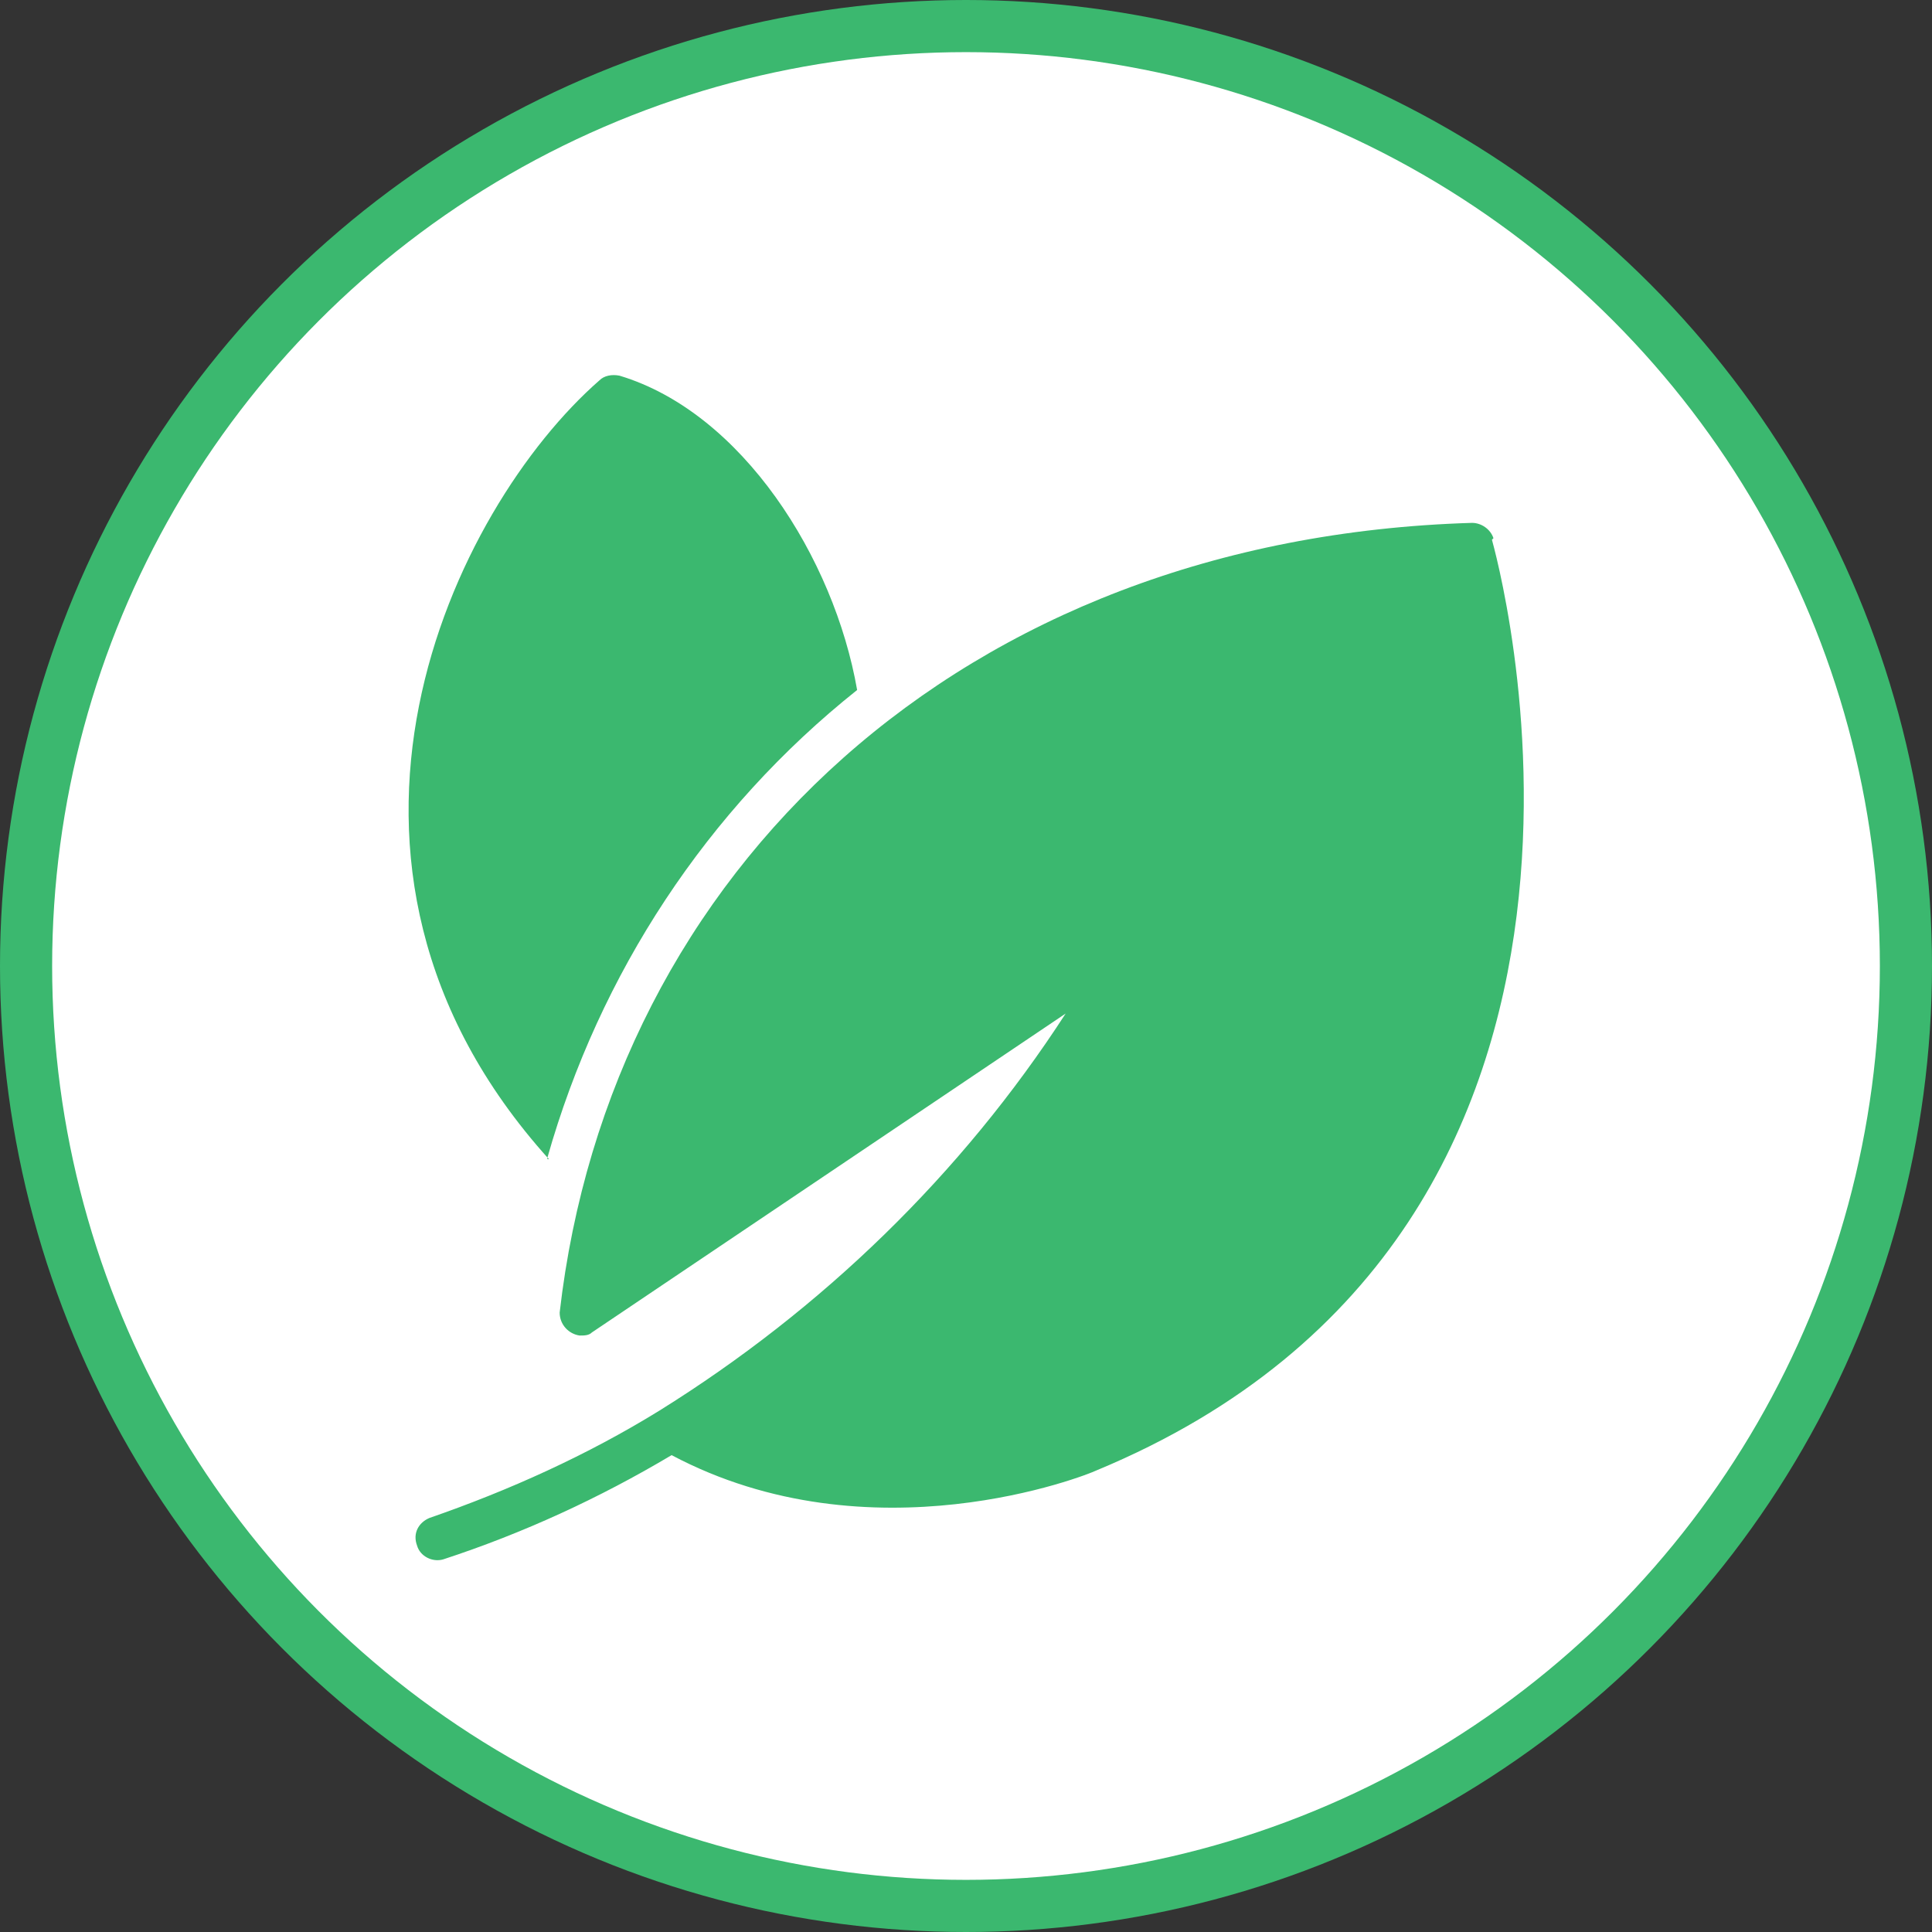
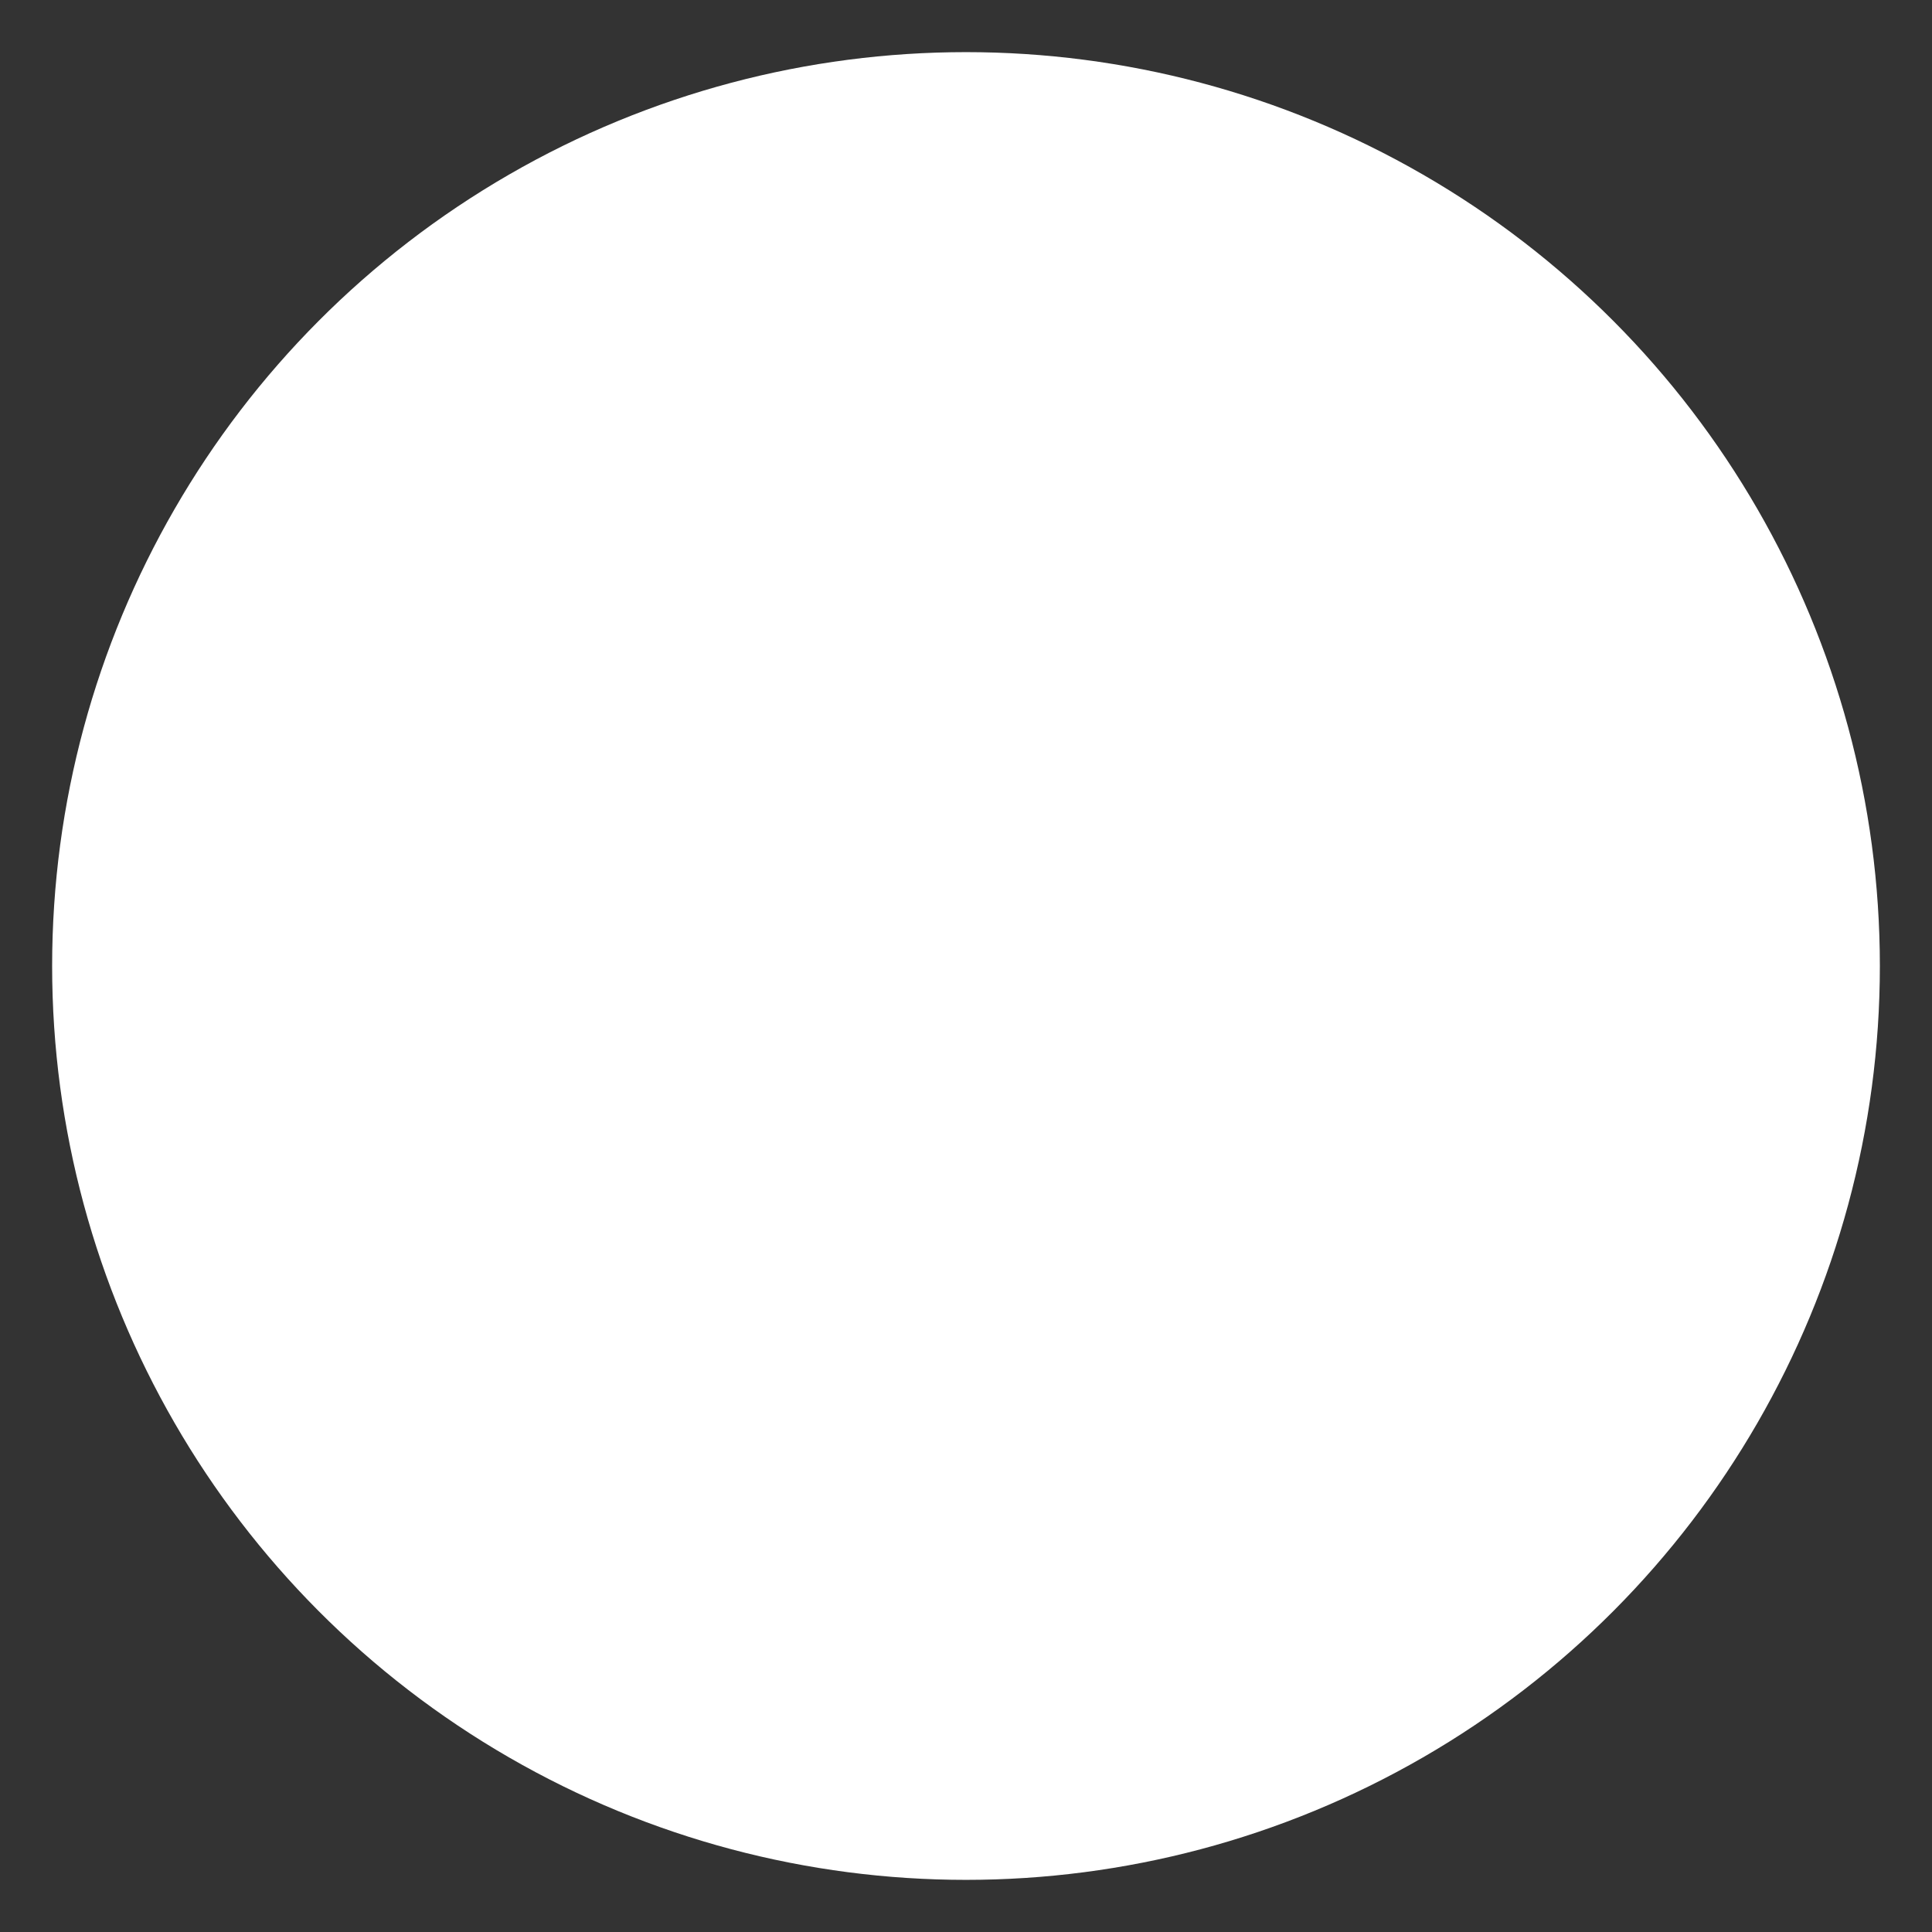
<svg xmlns="http://www.w3.org/2000/svg" id="Camada_1" version="1.1" viewBox="0 0 126 126">
  <rect x="0" y="0" width="126" height="126" fill="#333333" stroke="none" />
  <defs>
    <style>
      .st0 {
        fill: #fff;
      }

      .st1 {
        fill: #3bb86f;
      }
    </style>
  </defs>
-   <circle class="st1" cx="63" cy="63" r="63" />
  <circle class="st0" cx="63" cy="63" r="59.6" />
  <g>
-     <path class="st1" d="M97.4,35.1c-.2-.6-.8-1-1.4-1-33.3,1-56.2,22.7-59.5,51.5,0,.8.6,1.4,1.3,1.5.3,0,.6,0,.8-.2l30.9-20.8c-6.8,10.5-15.9,19.3-26.5,25.9-4.7,2.9-9.8,5.2-15,7-.7.3-1.1,1-.8,1.8.2.7,1,1.1,1.7.9,5.2-1.7,10.2-4,14.9-6.8,13,6.9,27.1,1.3,27.7,1,38.6-16,25.9-60.3,25.8-60.7h0Z" />
-     <path class="st1" d="M35.7,75.5c3.4-12,10.4-22.7,20.2-30.5-1.5-8.6-7.5-18.1-15.5-20.5-.5-.1-1,0-1.3.3-9.5,8.3-20.8,31.4-3.3,50.8h-.1Z" />
-   </g>
+     </g>
</svg>